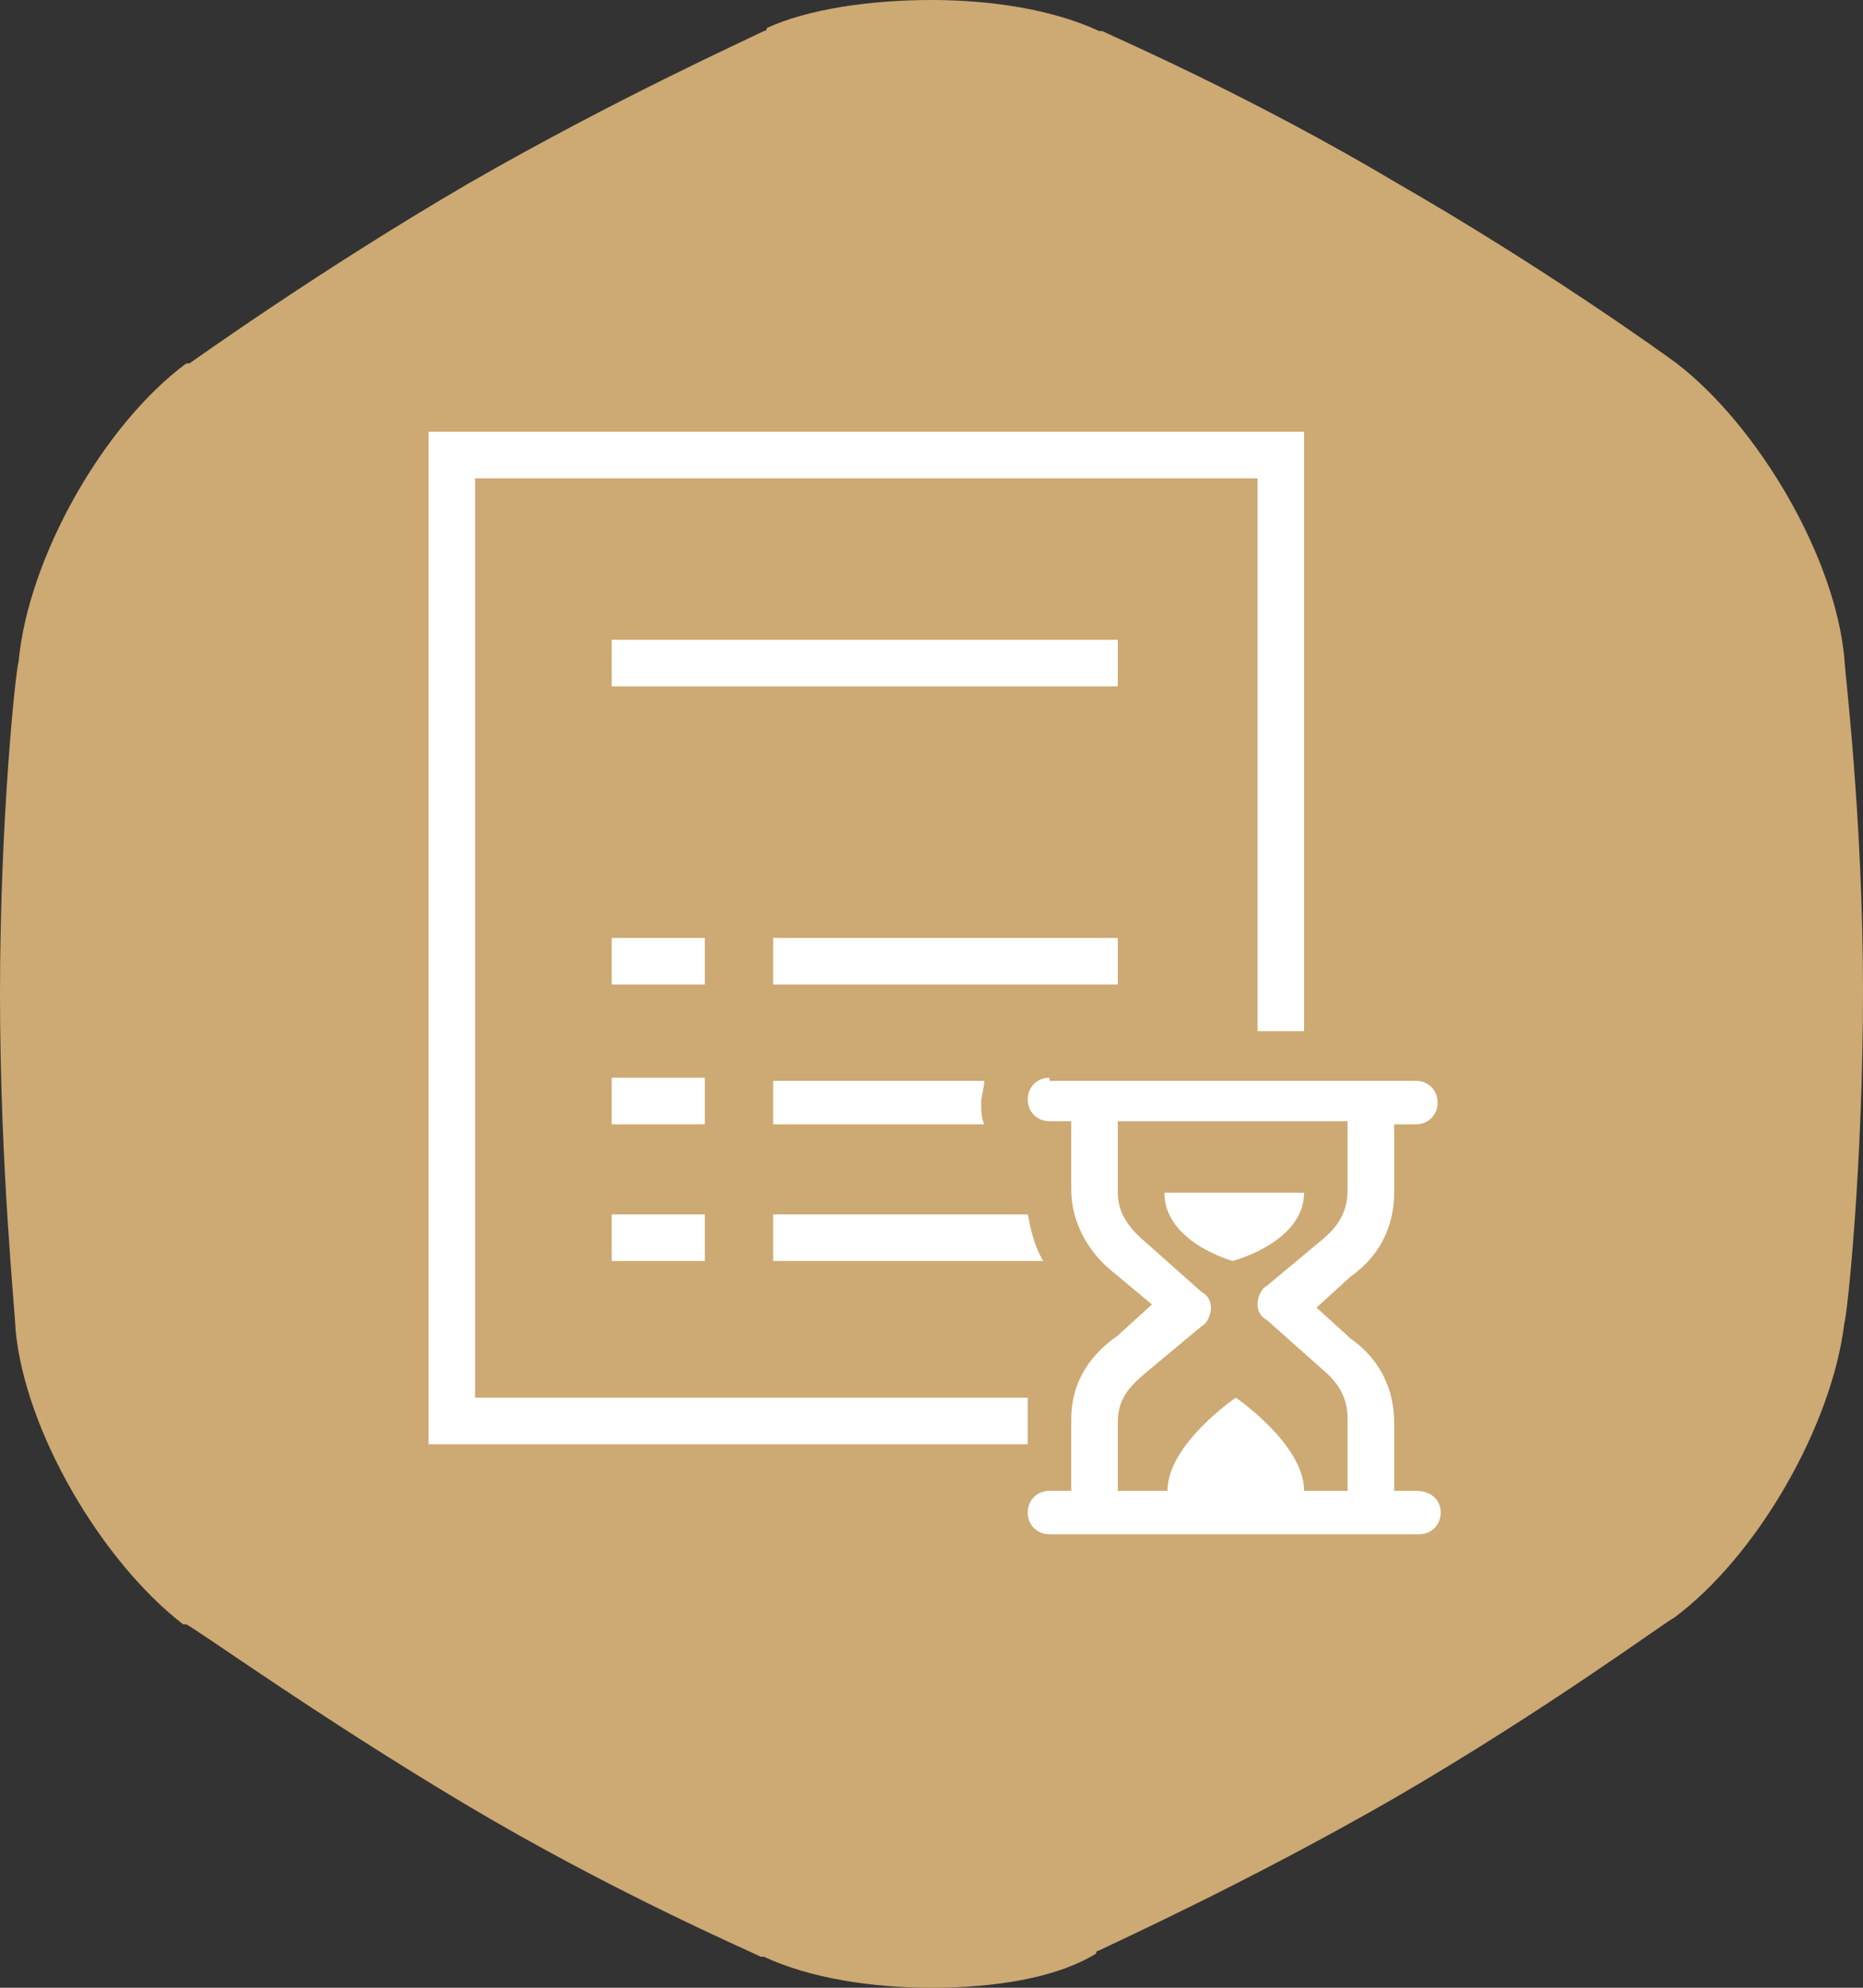
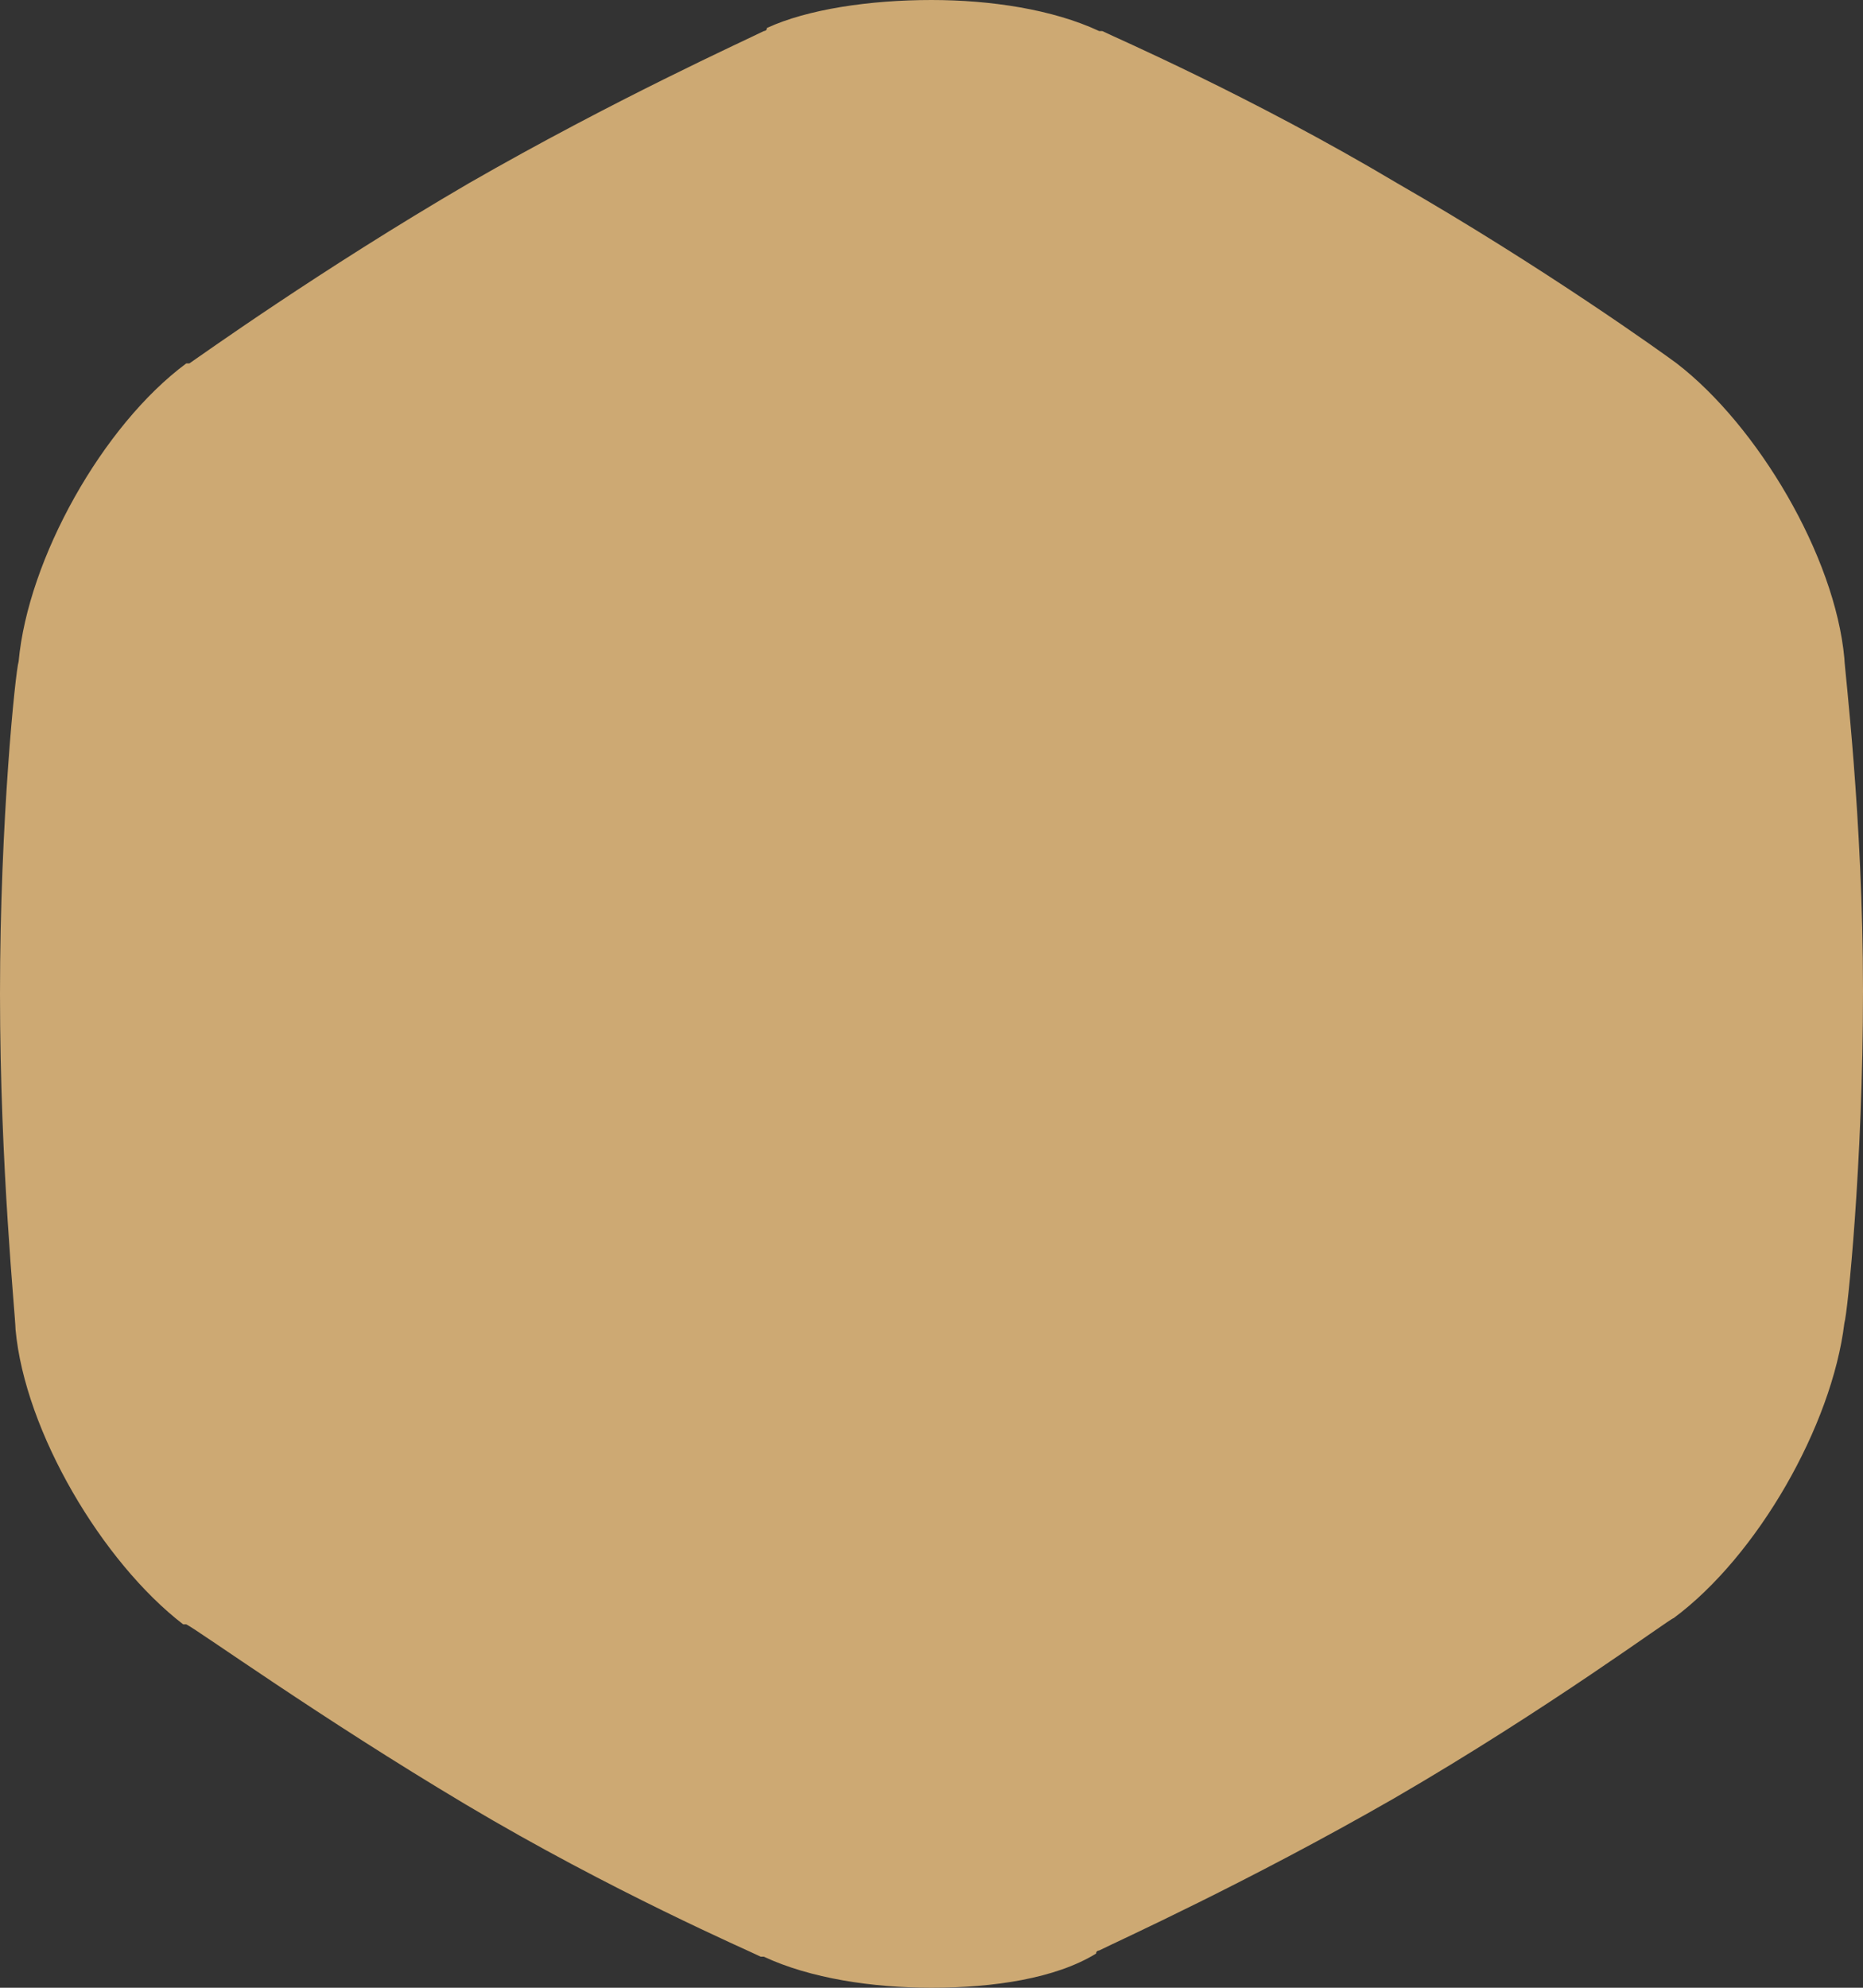
<svg xmlns="http://www.w3.org/2000/svg" version="1.1" id="Layer_1" x="0px" y="0px" width="60px" height="64px" viewBox="0 0 60 64" style="enable-background:new 0 0 60 64;" xml:space="preserve">
  <rect x="0" y="0" width="60" height="64" fill="#333333" stroke="none" />
  <style type="text/css">
	.st0{fill:#CDA973;}
	.st1{fill:#FFFFFF;}
</style>
  <path class="st0" d="M54,11.7c2.6,2,5.1,6.2,5.4,9.5l0,0c0,0.3,0.6,5.1,0.6,10.7s-0.5,10.4-0.6,10.7l0,0c-0.4,3.3-2.8,7.5-5.5,9.5  l0,0c-0.1,0-4,2.9-9,5.8c-4.7,2.7-8.9,4.6-9.5,4.9c0,0-0.1,0-0.1,0.1C34,63.7,32,64,30,64c-1.9,0-3.9-0.3-5.4-1h-0.1  c-0.4-0.2-4.8-2.1-9.5-4.9c-4.7-2.8-8.6-5.6-9-5.8c0,0,0,0-0.1,0c-2.6-2-5.1-6.2-5.4-9.5l0,0C0.5,42.4,0,37.6,0,32  s0.5-10.4,0.6-10.7l0,0C0.9,18,3.3,13.7,6,11.7c0,0,0,0,0.1,0c0.3-0.2,4.2-3,9-5.8C19.8,3.2,24,1.3,24.6,1c0,0,0.1,0,0.1-0.1  C26,0.3,28,0,30,0c1.9,0,3.9,0.3,5.4,1h0.1c0.4,0.2,4.8,2.1,9.5,4.9C49.7,8.6,53.6,11.4,54,11.7L54,11.7z" />
-   <path class="st1" d="M13.8,13.9v32.6h19.3V45H15.3V15.4h25.2v17.8H42V13.9H13.8z M19.7,20.6v1.5H36v-1.5H19.7z M19.7,30.2v1.5h3  v-1.5H19.7z M24.9,30.2v1.5H36v-1.5H24.9z M19.7,34.7v1.5h3v-1.5H19.7z M24.9,34.7v1.5h6.8c-0.1-0.2-0.1-0.5-0.1-0.7  s0.1-0.5,0.1-0.7H24.9z M33.8,34.7c-0.4,0-0.7,0.3-0.7,0.7s0.3,0.7,0.7,0.7h0.7v2.2c0,1,0.5,2,1.4,2.7l1.2,1L36,43  c-1,0.7-1.5,1.6-1.5,2.7V48h-0.7c-0.4,0-0.7,0.3-0.7,0.7s0.3,0.7,0.7,0.7h11.9c0.4,0,0.7-0.3,0.7-0.7S46.1,48,45.6,48h-0.7v-2.2  c0-1-0.4-2-1.4-2.7l-1.1-1l1.1-1c1-0.7,1.4-1.7,1.4-2.7v-2.2h0.7c0.4,0,0.7-0.3,0.7-0.7s-0.3-0.7-0.7-0.7H33.8z M36,36.1h7.4v2.2  c0,0.6-0.2,1.1-0.8,1.6l-1.8,1.5c-0.2,0.1-0.3,0.4-0.3,0.6s0.1,0.4,0.3,0.5l1.8,1.6c0.6,0.5,0.8,1,0.8,1.6V48H42c0-1.5-2.2-3-2.2-3  s-2.2,1.5-2.2,3H36v-2.2c0-0.7,0.3-1.1,0.9-1.6l1.8-1.5c0.2-0.1,0.3-0.4,0.3-0.6s-0.1-0.4-0.3-0.5L36.9,40c-0.6-0.5-0.9-1-0.9-1.6  V36.1z M37.5,38.4c0,1.6,2.2,2.2,2.2,2.2S42,40,42,38.4H37.5z M19.7,39.1v1.5h3v-1.5H19.7z M24.9,39.1v1.5h8.7  c-0.3-0.5-0.4-1-0.5-1.5H24.9z" />
</svg>